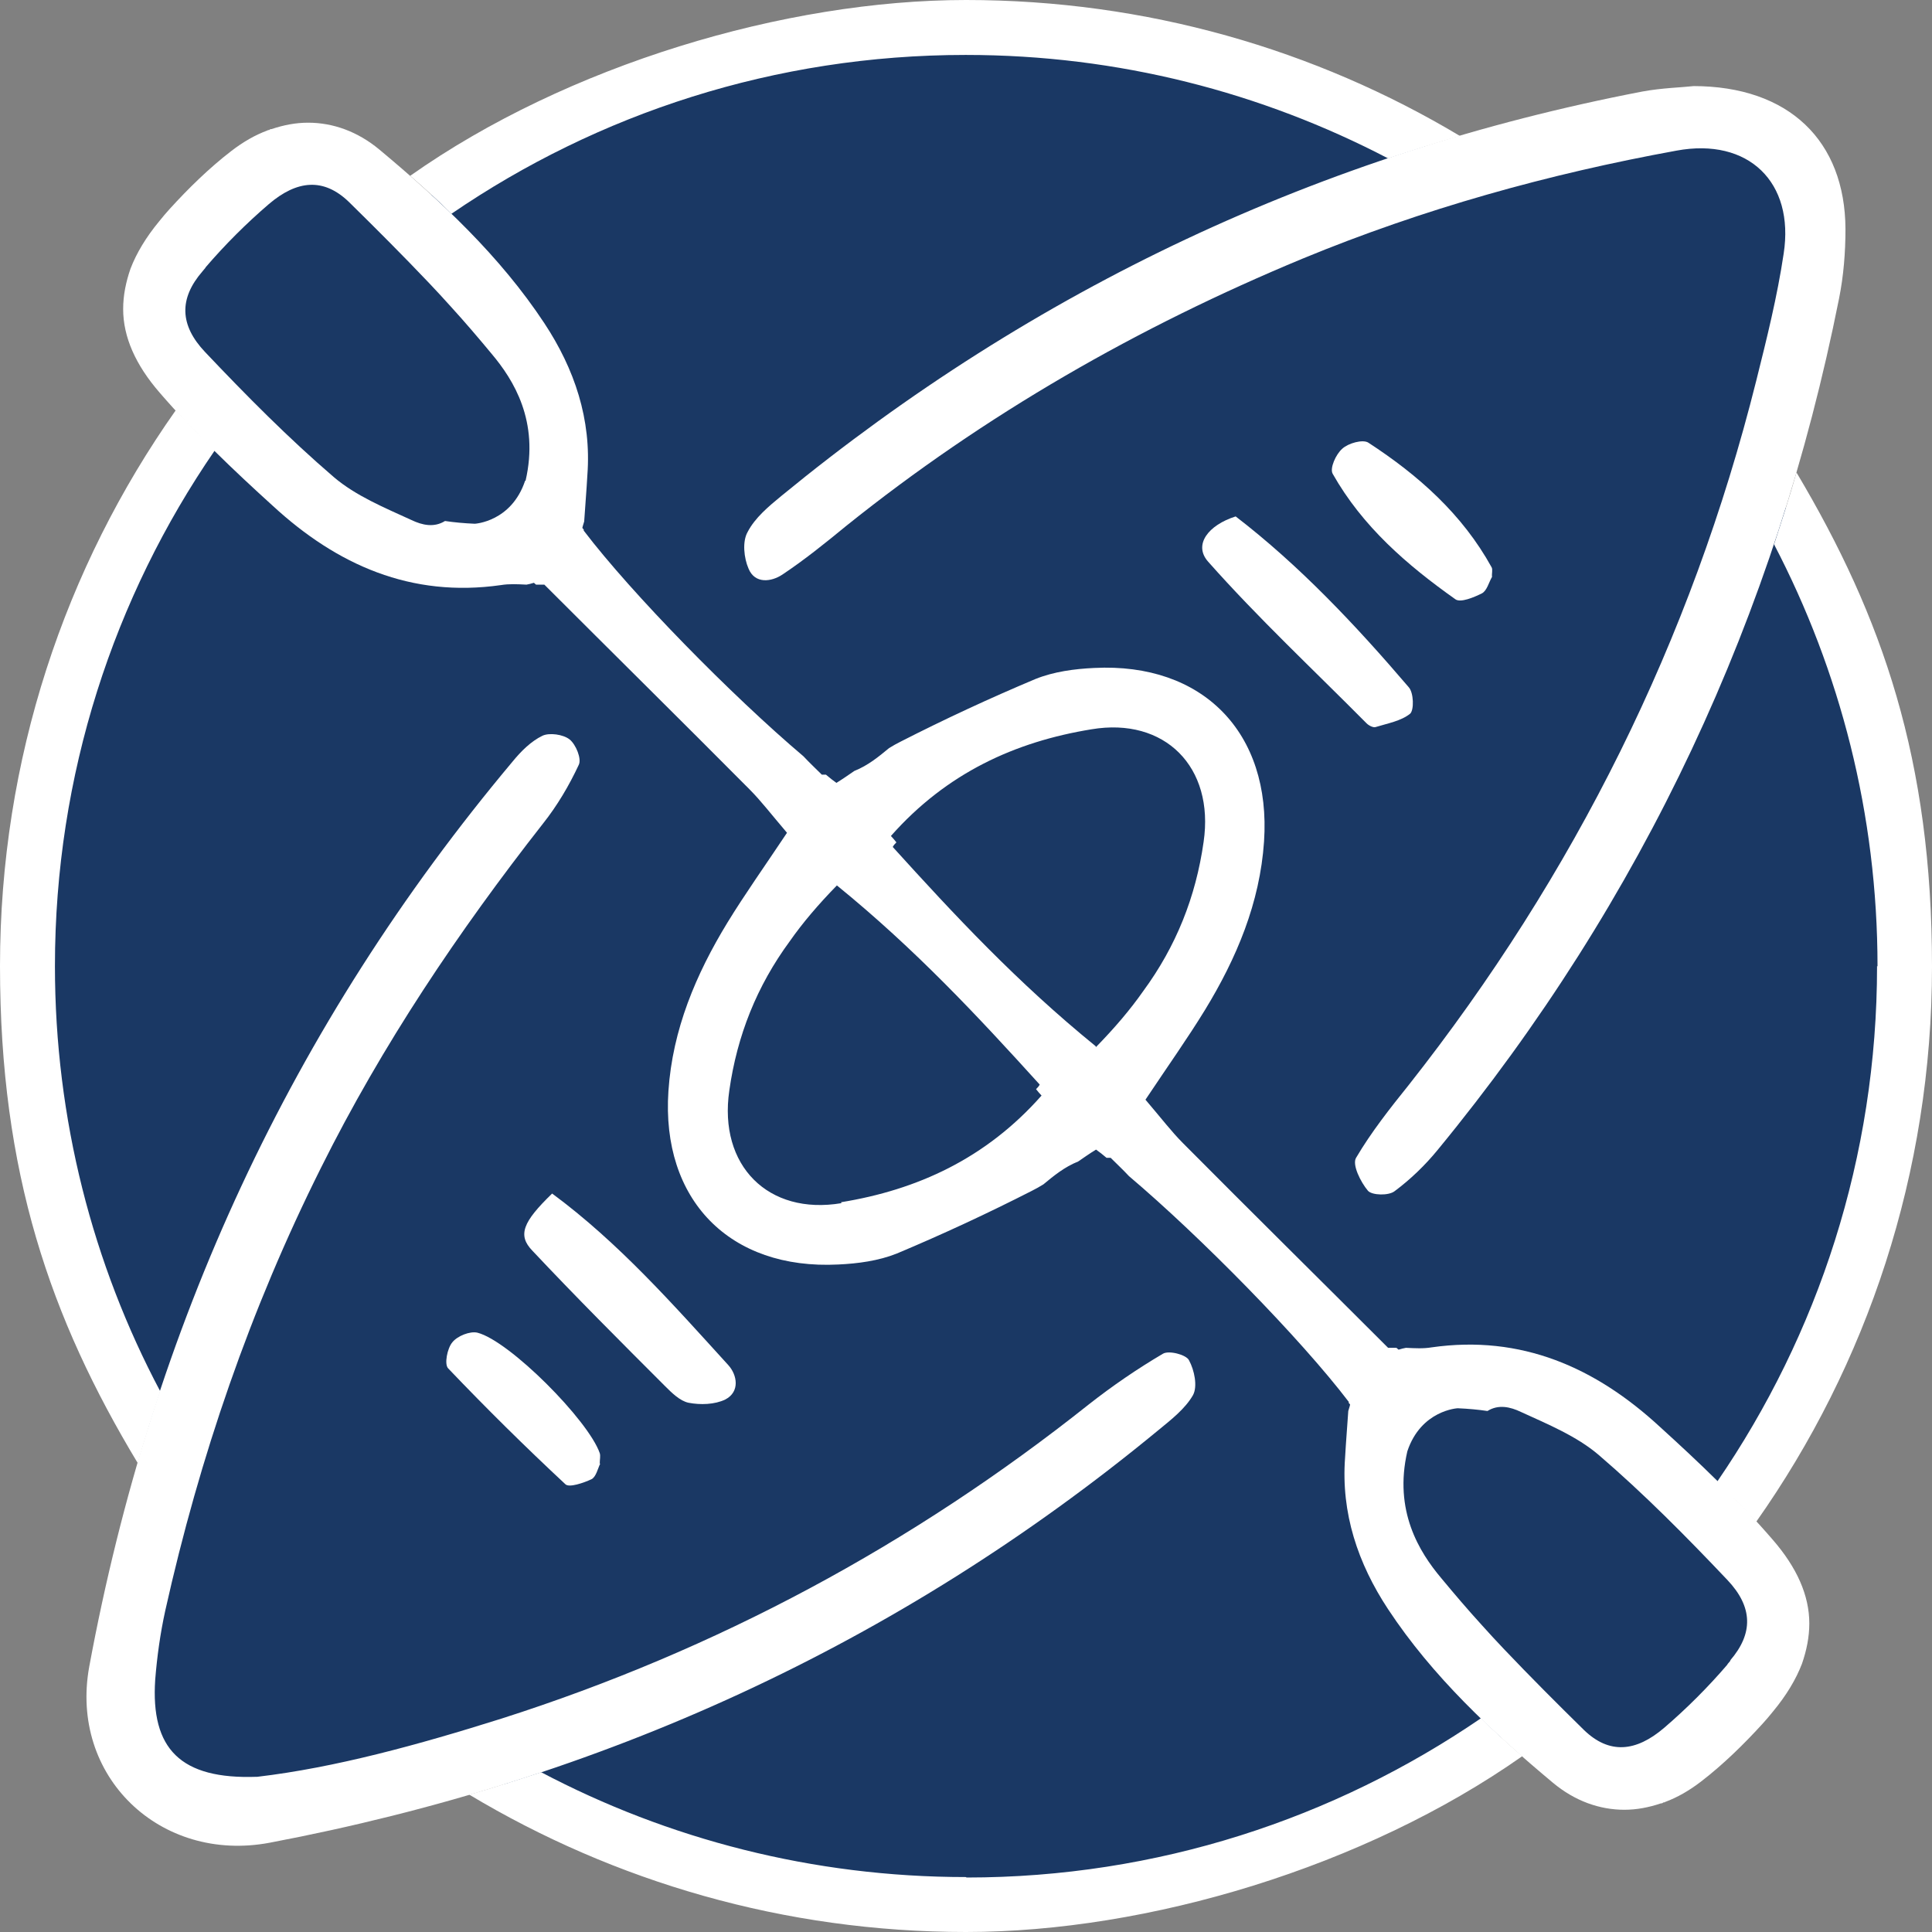
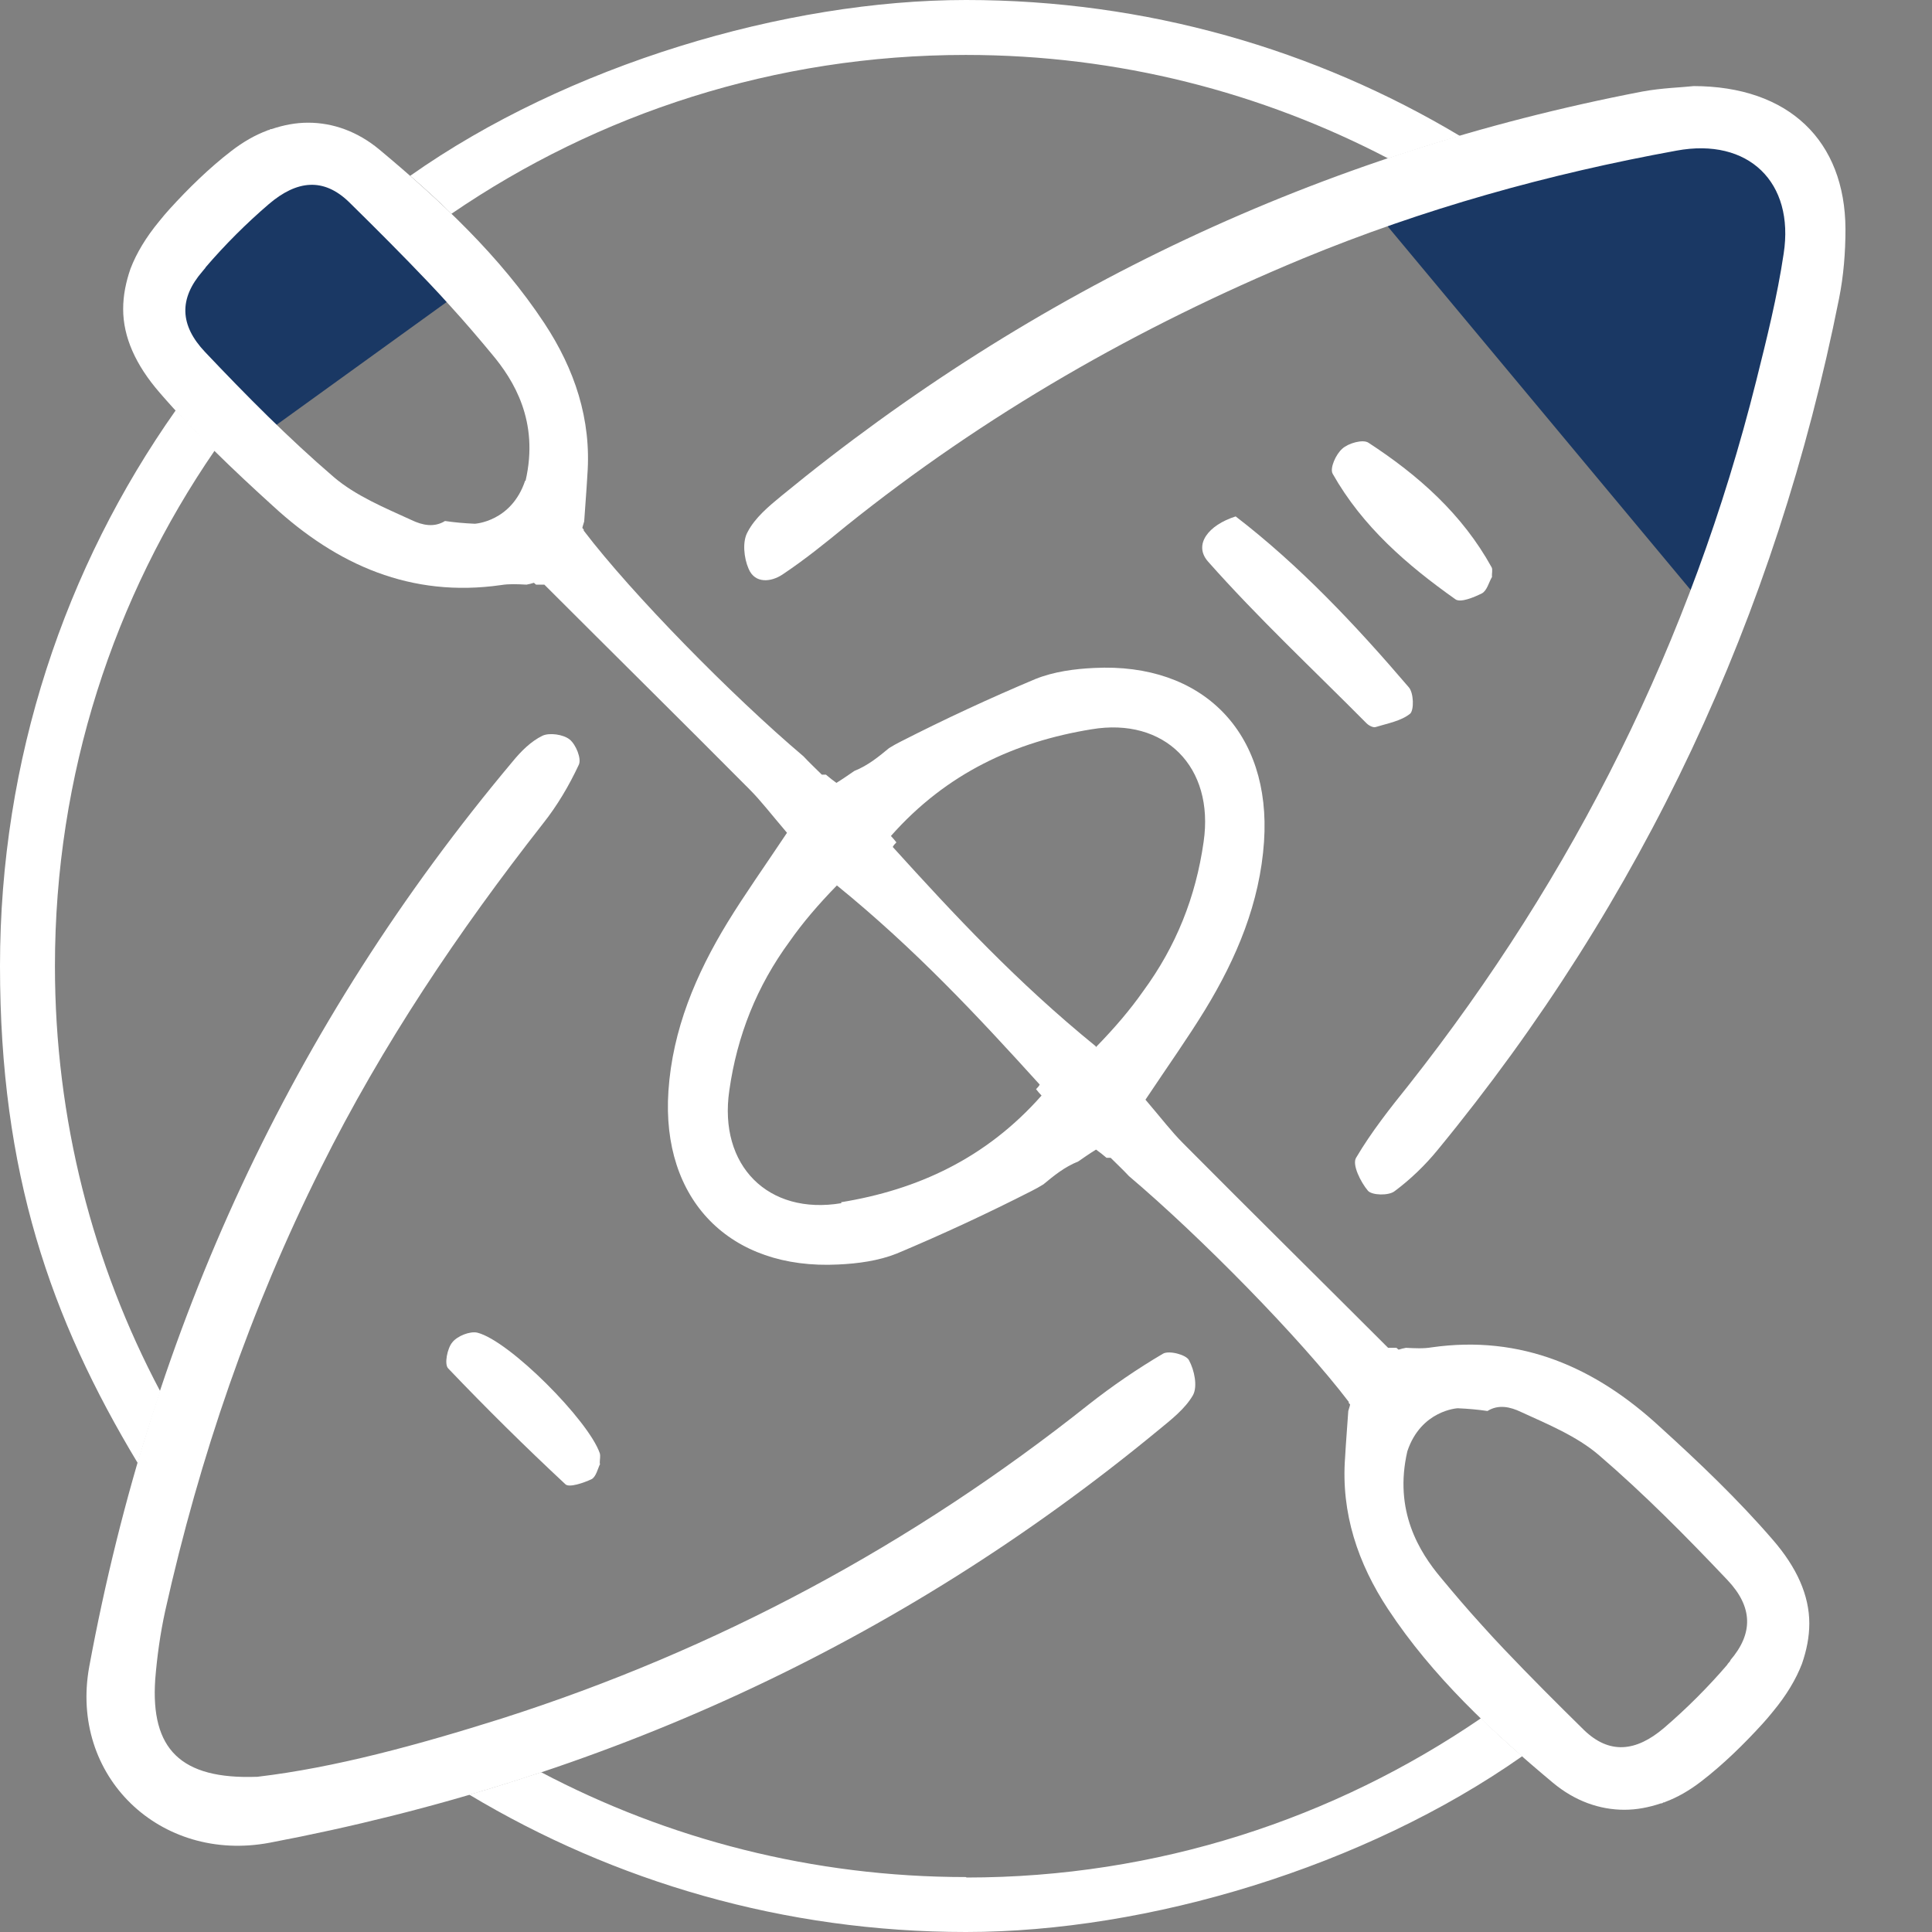
<svg xmlns="http://www.w3.org/2000/svg" id="Layer_1" data-name="Layer 1" version="1.1" viewBox="0 0 422 422">
  <rect x="0" y="0" width="422" height="422" fill="#808080" stroke="none" />
  <defs>
    <style>
      .cls-1 {
        fill: #1a3864;
      }

      .cls-1, .cls-2 {
        stroke-width: 0px;
      }

      .cls-2 {
        fill: #fff;
      }
    </style>
  </defs>
  <path class="cls-1" d="M298.4,43.7s78.2-33.3,93.4-10.1c15.2,23.2-17.4,101.4-17.4,101.4l-76-91.2Z" />
-   <path class="cls-1" d="M123.6,378.3s-78.2,33.3-93.4,10.1c-15.2-23.2,17.4-101.4,17.4-101.4l76,91.2Z" />
  <path class="cls-1" d="M54.4,97.3l-19.6-21.7s-13-13.8,24.6-40.6c0,0,13-13.8,42,28.2l-47.1,34Z" />
-   <path class="cls-1" d="M367.6,324.7l19.6,21.7s13,13.8-24.6,40.6c0,0-13,13.8-42-28.2l47.1-34Z" />
-   <path class="cls-1" d="M404.7,143.8c0-.1,0-.3-.1-.4-.3-1-.7-1.9-1-2.9,0-.3-.2-.5-.3-.8-.3-.7-.5-1.4-.8-2.1-9.4-24.6-23.7-47.7-42.9-68-14-14.7-29.6-26.8-46.3-36.4-.2-.1-.4-.2-.6-.4-1.6-.9-3.1-1.8-4.7-2.6-.6-.3-1.3-.7-1.9-1-1.2-.6-2.3-1.2-3.5-1.8-1.2-.6-2.4-1.2-3.5-1.7-.6-.3-1.2-.6-1.9-.9-1.8-.8-3.5-1.6-5.3-2.4,0,0,0,0-.1,0-24.8-10.6-52-16.5-80.7-16.5s-57.7,6.3-83.1,17.6c-.4.2-.7.3-1.1.5-1.6.7-3.2,1.5-4.9,2.3-.6.3-1.2.6-1.8.9-1.4.7-2.9,1.4-4.3,2.2-.8.4-1.5.8-2.3,1.2-.9.5-1.9,1-2.8,1.6-1.2.7-2.4,1.4-3.6,2.1-.7.4-1.5.9-2.2,1.3-1.3.8-2.6,1.6-3.9,2.4-.7.5-1.4.9-2.2,1.4-1,.6-2,1.3-2.9,2-.9.6-1.9,1.3-2.8,1.9,0,0,0,0,0,0-8.1,5.7-15.9,12.1-23.4,19.2-19.7,18.7-34.8,40.4-45.4,63.8,0,0,0,0,0,.1-.4.8-.7,1.6-1.1,2.5-.2.5-.4.9-.6,1.4-.2.4-.3.8-.5,1.2-10.3,24.5-16,51.4-16,79.6s4,46.2,11.3,67.3c0,0,0,.1,0,.2.4,1.1.7,2.1,1.1,3.2,0,.2.1.4.2.6.3.9.7,1.7,1,2.6.1.3.3.7.4,1.1.2.6.5,1.2.7,1.8,9.4,23.3,23.2,45.3,41.6,64.6,13.9,14.6,29.4,26.6,45.9,36.2.2.1.5.3.7.4,1.6.9,3.3,1.9,4.9,2.7,1,.6,2.1,1.1,3.1,1.7.8.4,1.7.9,2.5,1.3,1.4.7,2.7,1.3,4.1,2,.5.2,1.1.5,1.6.7,1.7.8,3.3,1.5,5,2.2.3.1.5.2.8.3,24.5,10.4,51.5,16.1,79.8,16.1s52.5-5.2,76-14.6c.4-.2.8-.3,1.3-.5.4-.2.8-.4,1.3-.5.8-.3,1.5-.6,2.3-1,.3-.1.5-.2.8-.3,1-.4,1.9-.8,2.9-1.3.1,0,.2-.1.3-.2,20.3-9.2,39.4-21.9,56.4-38.1,20.5-19.5,36.1-42.2,46.7-66.6.2-.4.3-.7.5-1.1.2-.5.4-1,.6-1.5.3-.8.7-1.6,1-2.4,0,0,0-.2,0-.2,9.6-23.7,14.9-49.6,14.9-76.7s-4-46.1-11.3-67.2Z" />
  <g>
    <g>
      <path class="cls-2" d="M393.6,363.4c1-2.9,1.6-5.8,1.6-8.8,0-6.1-2.7-12.2-8-18.3-7.6-8.8-16.1-16.9-24.7-24.7-14-12.9-30.2-20.1-49.8-17.3-1.8.3-3.6.2-5.6.1-.5.1-1,.2-1.6.4-.2-.1-.3-.3-.5-.4-.6,0-1.2,0-1.8,0-14.9-14.9-29.9-29.7-44.8-44.7-2.5-2.5-4.7-5.4-8.2-9.5,5-7.5,9.2-13.4,13-19.6,6.9-11.3,12-23.4,12.9-36.8,1.6-23.8-13.4-39.1-37.1-37.9-4.3.2-8.8.8-12.8,2.4-10,4.2-19.9,8.8-29.5,13.7-.8.4-1.7.9-2.5,1.4-2.3,1.9-4.6,3.8-7.6,5-1.3.9-2.6,1.8-3.9,2.6-.7-.5-1.5-1.1-2.3-1.8-.3,0-.6,0-.9,0-1.3-1.3-2.7-2.6-4-4-15.6-13.2-37.5-35.5-48-49.3,0,0,0-.1,0-.2,0-.1-.2-.2-.3-.4.1-.5.3-1,.4-1.4.2-3.1.5-6.6.7-10.2.9-12.1-2.8-23.1-9.4-33.1-9.7-14.7-22.6-26.7-36-37.9-4.8-4-10.2-5.9-15.6-5.9-2.7,0-5.3.5-8,1.4-.2,0-.3,0-.5.2-.1,0-.3,0-.4.1-2.7,1-5.3,2.5-7.9,4.5-4.8,3.7-9.3,8.1-13.4,12.6-.8.9-1.6,1.8-2.3,2.7-2.9,3.5-5,7-6.3,10.4-1,2.9-1.6,5.8-1.6,8.8,0,6.1,2.7,12.2,8,18.3,7.6,8.8,16.1,16.9,24.7,24.7,14,12.9,30.2,20.1,49.8,17.3,1.8-.3,3.6-.2,5.6-.1.5-.1,1-.2,1.6-.4.2.1.3.3.5.4.6,0,1.2,0,1.8,0,14.9,14.9,29.9,29.7,44.8,44.7,2.5,2.5,4.7,5.4,8.2,9.5-5,7.5-9.2,13.4-13,19.6-6.9,11.3-12,23.4-12.9,36.8-1.6,23.8,13.4,39.1,37.1,37.9,4.3-.2,8.8-.8,12.8-2.4,10-4.2,19.9-8.8,29.5-13.7.8-.4,1.7-.9,2.5-1.4,2.3-1.9,4.6-3.8,7.6-5,1.3-.9,2.6-1.8,3.9-2.6.7.5,1.5,1.1,2.3,1.8.3,0,.6,0,.9,0,1.3,1.3,2.7,2.6,4,4,15.6,13.2,37.5,35.5,48,49.3,0,0,0,.1,0,.2,0,.1.2.2.3.4-.1.5-.3,1-.4,1.4-.2,3.1-.5,6.6-.7,10.2-.9,12.1,2.8,23.1,9.4,33.1,9.7,14.7,22.6,26.7,36,37.9,4.8,4,10.2,5.9,15.6,5.9,2.7,0,5.3-.5,8-1.4.2,0,.3,0,.5-.2.1,0,.3,0,.4-.1,2.7-1,5.3-2.5,7.9-4.5,4.8-3.7,9.3-8.1,13.4-12.6.8-.9,1.6-1.8,2.3-2.7,2.9-3.5,5-7,6.3-10.4ZM114.7,105c-3,9-11,9.4-11,9.4-2.3-.1-4.5-.3-6.5-.6-2.4,1.5-5,.9-7.3-.2-5.9-2.7-12.2-5.3-17-9.4-9.9-8.5-19.1-17.8-28.1-27.3-5.6-5.9-5.7-11.7-.6-17.6.2-.2.3-.4.5-.6,0,0,.2-.2.2-.3,4.2-4.9,8.9-9.6,13.8-13.8,6.2-5.3,12-5.8,17.5-.5,5.9,5.8,11.8,11.7,17.5,17.7,1.6,1.7,3.2,3.4,4.8,5.2,3.1,3.4,6,6.8,8.9,10.3,4.8,5.7,10.4,14.7,7.4,27.7ZM183.8,262.8c-16,2.7-26.9-8.2-24.5-24.6,1.7-12,6-22.8,13.2-32.6,2.8-4,6.2-8,10.3-12.2,17.1,13.9,30.8,28.6,44.3,43.5-.2.4-.5.7-.8,1,.4.5.8,1,1.2,1.4-12.2,13.8-27.2,20.6-43.8,23.3ZM239.3,228.5c-17.1-13.9-30.8-28.6-44.3-43.5.2-.4.5-.7.8-1-.4-.5-.8-1-1.2-1.4,12.2-13.8,27.2-20.6,43.8-23.3,16-2.7,26.9,8.2,24.5,24.6-1.7,12-6,22.8-13.2,32.6-2.8,4-6.2,8-10.3,12.2ZM378,362.7c-.2.2-.3.4-.5.6,0,0-.2.2-.2.3-4.2,4.9-8.9,9.6-13.8,13.8-6.2,5.3-12,5.8-17.5.5-5.9-5.8-11.8-11.7-17.5-17.7-1.6-1.7-3.2-3.4-4.8-5.2-3.1-3.4-6-6.8-8.9-10.3-4.8-5.7-10.4-14.7-7.4-27.7,3-9,11-9.4,11-9.4,2.3.1,4.5.3,6.5.6,2.4-1.5,5-.9,7.3.2,5.9,2.7,12.2,5.3,17,9.4,9.9,8.5,19.1,17.8,28.1,27.3,5.6,5.9,5.7,11.7.6,17.6Z" />
      <path class="cls-2" d="M56.2,388.1c17-2,35.2-7,53.3-12.7,47-15,89.8-38,128.4-68.7,5.1-4,10.5-7.7,16.1-11,1.3-.8,5.1.2,5.7,1.4,1.2,2.2,1.9,5.7.9,7.6-1.7,3-4.8,5.4-7.6,7.7-56.9,46.9-121.8,76.4-194.1,90.1-23.9,4.5-43.8-14.5-39.4-38.5,13.7-74,44.1-140,92.5-197.7,1.8-2.2,4-4.4,6.5-5.6,1.5-.7,4.5-.3,5.9.8,1.4,1.1,2.7,4.3,2,5.6-2.1,4.5-4.7,8.9-7.8,12.8-18.5,23.6-35.1,48.3-48.5,75.2-15.4,30.8-26.5,63.1-34,96.7-1.1,5-1.8,10.1-2.2,15.1-1,15.1,5.5,21.8,22.2,21.2Z" />
      <path class="cls-2" d="M369.8,18.8c21,0,33.2,12,33.3,31.2,0,5.1-.4,10.2-1.4,15.2-13.8,69.3-42.8,131.4-87.7,186-2.7,3.3-5.9,6.4-9.4,9-1.3,1-4.9.9-5.8-.1-1.6-1.9-3.5-5.7-2.6-7.2,3.3-5.6,7.4-10.8,11.5-15.9,36.2-45.9,61.7-97.1,75.9-153.8,2.3-9.2,4.6-18.4,6-27.8,2.4-15.6-7.7-25.4-23.4-22.5-28,5.1-55.3,12.7-81.7,23.6-35.9,14.9-69.3,34-99.7,58.4-4.5,3.7-9.1,7.4-13.9,10.6-2.4,1.6-6,2.1-7.4-1.3-1-2.3-1.4-5.9-.2-8,1.6-3.1,4.6-5.6,7.4-7.9,55.2-45.3,117.9-74.8,188-88.3,4.3-.8,8.7-.9,11.3-1.2Z" />
      <path class="cls-2" d="M269.9,112.8c13.8,10.6,26.1,23.6,37.8,37.3,1.1,1.2,1.2,5,.3,5.8-2,1.6-4.9,2.1-7.5,2.9-.5.2-1.5-.3-2-.8-11.6-11.7-23.7-23-34.6-35.3-3.3-3.7,0-8,6-9.9Z" />
-       <path class="cls-2" d="M120.6,260.7c14.5,10.7,26.4,24.2,38.5,37.5,1.9,2.1,2.6,5.8-.7,7.5-2.3,1.1-5.4,1.2-8,.7-1.9-.4-3.7-2.2-5.2-3.7-9.7-9.7-19.5-19.5-28.9-29.5-3.3-3.4-2.1-6.3,4.3-12.5Z" />
      <path class="cls-2" d="M325.9,126c-.7,1.2-1.1,3-2.2,3.6-1.8.9-4.7,2.1-5.8,1.3-10.6-7.5-20.3-15.9-26.8-27.4-.7-1.2.7-4.3,2.1-5.5,1.3-1.2,4.5-2.1,5.7-1.3,10.9,7.1,20.5,15.6,26.9,27.2.3.5,0,1.4.1,2.1Z" />
      <path class="cls-2" d="M131.1,319.7c-.5,1-.9,2.9-1.9,3.4-1.7.8-4.9,1.9-5.7,1.1-8.8-8.2-17.3-16.6-25.6-25.3-.9-.9-.2-4.4.9-5.7,1.1-1.4,3.9-2.5,5.5-2.1,7,1.8,24.2,19.1,26.7,26.3.2.6,0,1.4,0,2.3Z" />
    </g>
    <g>
      <path class="cls-2" d="M12,211c0-41.8,12.9-80.6,34.9-112.6-2.9-2.9-5.7-5.8-8.5-8.8C14.2,123.9,0,165.8,0,211s11,76.9,30.1,108.6c1.5-5.3,3.2-10.5,4.9-15.7-14.7-27.7-23-59.4-23-92.9Z" />
      <path class="cls-2" d="M211,410c-33.5,0-65.1-8.3-92.8-22.9-5.2,1.7-10.4,3.4-15.7,4.9,31.7,19,68.8,30,108.5,30s87.1-14.2,121.5-38.4c-3.1-2.7-6.1-5.4-9-8.3-32,21.9-70.7,34.8-112.4,34.8Z" />
      <path class="cls-2" d="M211,12c33.3,0,64.6,8.2,92.2,22.6,5.2-1.7,10.4-3.4,15.7-4.9C287.3,10.8,250.4,0,211,0s-87.1,14.2-121.4,38.4c3.1,2.7,6.1,5.4,9,8.3,32-21.9,70.7-34.7,112.3-34.7Z" />
-       <path class="cls-2" d="M410,211c0,41.8-12.9,80.5-34.9,112.6,2.9,2.9,5.7,5.8,8.5,8.8,24.2-34.3,38.4-76.2,38.4-121.3s-10.8-76.3-29.6-107.9c-1.5,5.3-3.2,10.5-4.9,15.7,14.4,27.6,22.6,58.9,22.6,92.2Z" />
    </g>
  </g>
</svg>